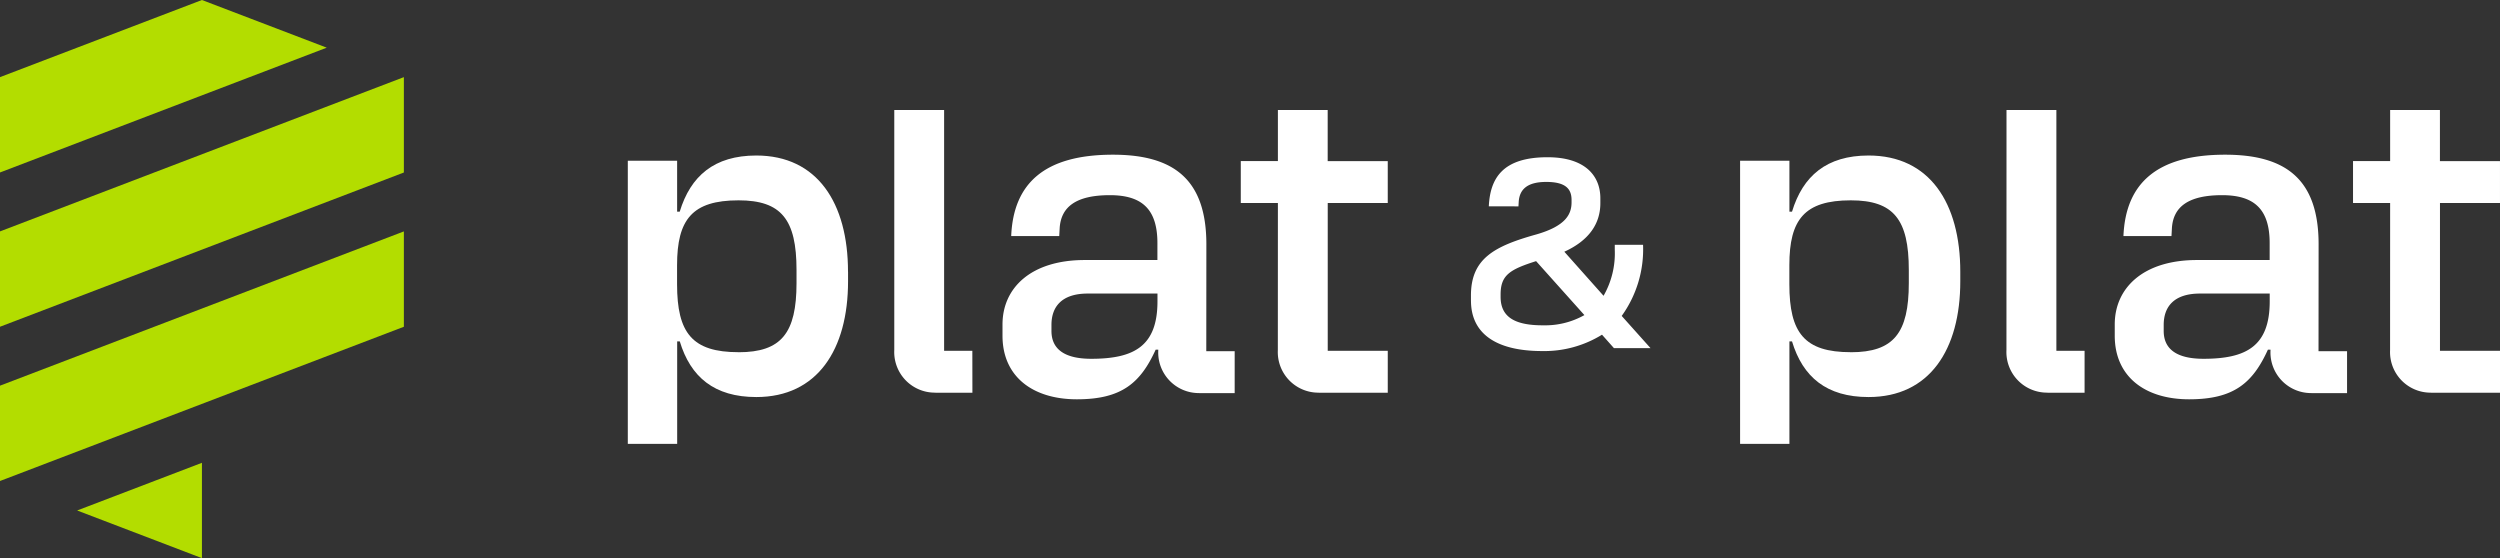
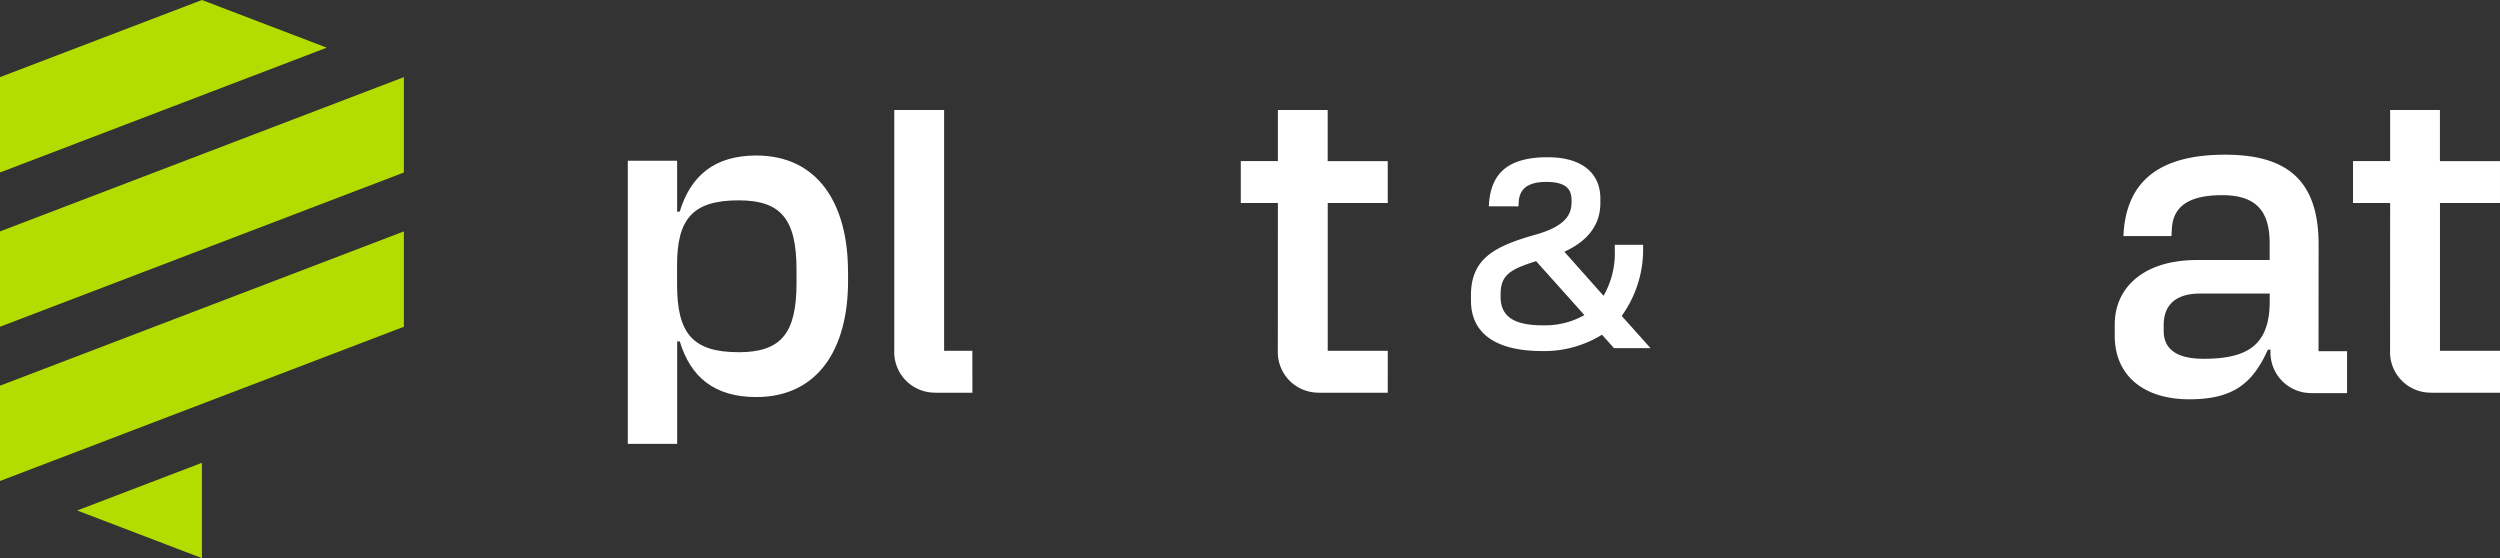
<svg xmlns="http://www.w3.org/2000/svg" width="215.565" height="48.127" viewBox="0 0 215.565 48.127">
  <rect x="0" y="0" width="215.565" height="48.127" fill="#333333" stroke="none" />
  <g id="Group_176" data-name="Group 176" transform="translate(-139 -315)">
    <path id="Path_971" data-name="Path 971" d="M140.9,27.422v-.44c0-3.194,2.024-4.259,5.684-5.278,2.462-.717,2.991-1.712,2.991-2.754v-.209c0-1.018-.6-1.551-2.186-1.551-1.611,0-2.3.626-2.37,1.713l-.023.394H142.44c.114-2.407,1.174-4.236,5.063-4.236,3.243,0,4.555,1.6,4.555,3.541v.417c0,1.759-.966,3.217-3.106,4.189l3.382,3.8a7.367,7.367,0,0,0,.967-3.981v-.418h2.439a9.817,9.817,0,0,1-1.841,6.135l2.485,2.777H153.23L152.2,30.362a9.449,9.449,0,0,1-5.153,1.411c-4.05,0-6.145-1.55-6.145-4.351m6.19,2.13a6.887,6.887,0,0,0,3.59-.88l-4.165-4.652c-2.255.718-3.06,1.2-3.06,2.87V27.1c0,1.736,1.219,2.454,3.635,2.454" transform="translate(124.934 313.497)" fill="#fff" />
    <path id="Path_972" data-name="Path 972" d="M79.127,24.916v.825c0,5.892-2.649,9.982-7.91,9.982-3.62,0-5.671-1.726-6.6-4.8h-.224v8.838H60.136V15.346h4.253v4.391h.224c.933-3.077,2.984-4.841,6.6-4.841,5.261,0,7.91,4.09,7.91,10.02m-9.439,6.943c3.693,0,5-1.652,5-5.967V24.766c0-4.354-1.306-6.005-5-6.005-3.992,0-5.3,1.651-5.3,5.591V26c0,4.2,1.306,5.855,5.3,5.855" transform="translate(132.997 313.513)" fill="#fff" />
    <path id="Path_973" data-name="Path 973" d="M131.525,18.558V14.943h-5.179V10.536h-4.293v4.407h-3.2v3.615h3.2l-.005,12.68a3.5,3.5,0,0,0,3.5,3.672c.018,0,.034.005.052.005h5.926V31.3H126.35l0-12.744Z" transform="translate(127.135 313.948)" fill="#fff" />
    <path id="Path_974" data-name="Path 974" d="M92.392,31.3H89.958l0-20.765H85.661l0,20.7a3.5,3.5,0,0,0,3.5,3.673c.019,0,.034.005.053.005h3.184Z" transform="translate(130.449 313.948)" fill="#fff" />
-     <path id="Path_975" data-name="Path 975" d="M113.6,31.762l.007-9.213c0-5.554-2.762-7.731-8.059-7.731-5.858,0-8.581,2.439-8.769,7.018h4.142l.037-.676c.113-1.876,1.456-2.852,4.328-2.852,2.762,0,4.1,1.2,4.1,4.128V23.9h-6.268c-4.627,0-7.089,2.4-7.089,5.554v.976c0,3.527,2.611,5.479,6.416,5.479,3.881,0,5.486-1.427,6.791-4.279h.224l0,0V31.7a3.5,3.5,0,0,0,3.5,3.673c.018,0,.034.005.052.005h3.036V31.762Zm-4.209-4.3c0,3.865-2.015,4.954-5.709,4.954-2.35,0-3.432-.863-3.432-2.4v-.525c0-1.539.858-2.7,3.134-2.7h6.007Z" transform="translate(129.413 313.521)" fill="#fff" />
-     <path id="Path_976" data-name="Path 976" d="M185.667,24.916v.825c0,5.892-2.649,9.982-7.91,9.982-3.62,0-5.671-1.726-6.6-4.8h-.224v8.838h-4.253V15.346h4.253v4.391h.224c.933-3.077,2.984-4.841,6.6-4.841,5.261,0,7.91,4.09,7.91,10.02m-9.439,6.943c3.693,0,5-1.652,5-5.967V24.766c0-4.354-1.306-6.005-5-6.005-3.992,0-5.3,1.651-5.3,5.591V26c0,4.2,1.306,5.855,5.3,5.855" transform="translate(122.361 313.513)" fill="#fff" />
    <path id="Path_977" data-name="Path 977" d="M238.065,18.558V14.943h-5.179V10.536h-4.293v4.407h-3.2v3.615h3.2l-.005,12.68a3.5,3.5,0,0,0,3.5,3.672c.018,0,.034.005.052.005h5.926V31.3H232.89l0-12.744Z" transform="translate(116.499 313.948)" fill="#fff" />
-     <path id="Path_978" data-name="Path 978" d="M198.932,31.3H196.5l0-20.765H192.2l-.005,20.7a3.5,3.5,0,0,0,3.5,3.673c.019,0,.034.005.053.005h3.184Z" transform="translate(119.813 313.948)" fill="#fff" />
    <path id="Path_979" data-name="Path 979" d="M220.14,31.762l.007-9.213c0-5.554-2.762-7.731-8.059-7.731-5.858,0-8.581,2.439-8.769,7.018h4.142l.037-.676c.113-1.876,1.456-2.852,4.328-2.852,2.762,0,4.1,1.2,4.1,4.128V23.9h-6.268c-4.627,0-7.089,2.4-7.089,5.554v.976c0,3.527,2.611,5.479,6.416,5.479,3.881,0,5.486-1.427,6.791-4.279h.224l0,0V31.7a3.5,3.5,0,0,0,3.5,3.673c.018,0,.034.005.052.005H222.6V31.762Zm-4.209-4.3c0,3.865-2.015,4.954-5.709,4.954-2.35,0-3.432-.863-3.432-2.4v-.525c0-1.539.858-2.7,3.134-2.7h6.007Z" transform="translate(118.777 313.521)" fill="#fff" />
    <path id="Path_980" data-name="Path 980" d="M0,19.953v8.221l34.824-13.3V6.651ZM0,41.475l34.824-13.3V19.953L0,33.255ZM28.173,4.111,17.412,0,0,6.651v8.221ZM17.412,48.127V39.905L6.651,44.017Z" transform="translate(139 315)" fill="#b3dd00" />
  </g>
</svg>